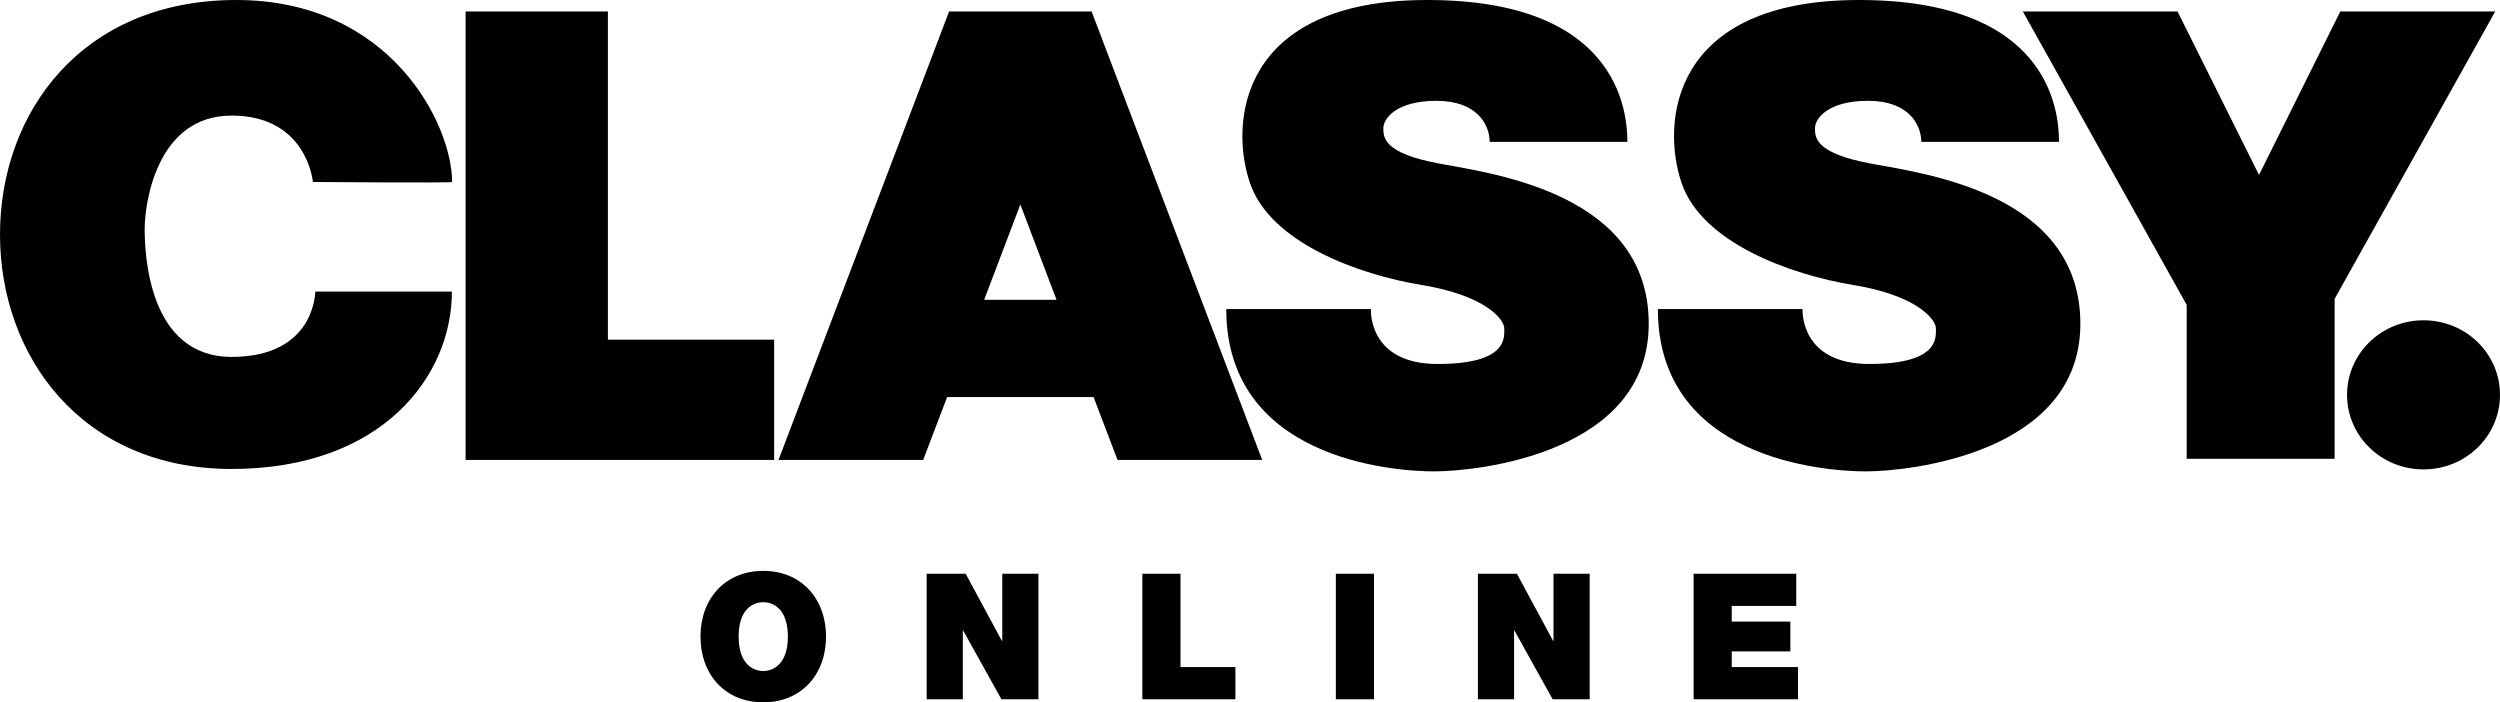
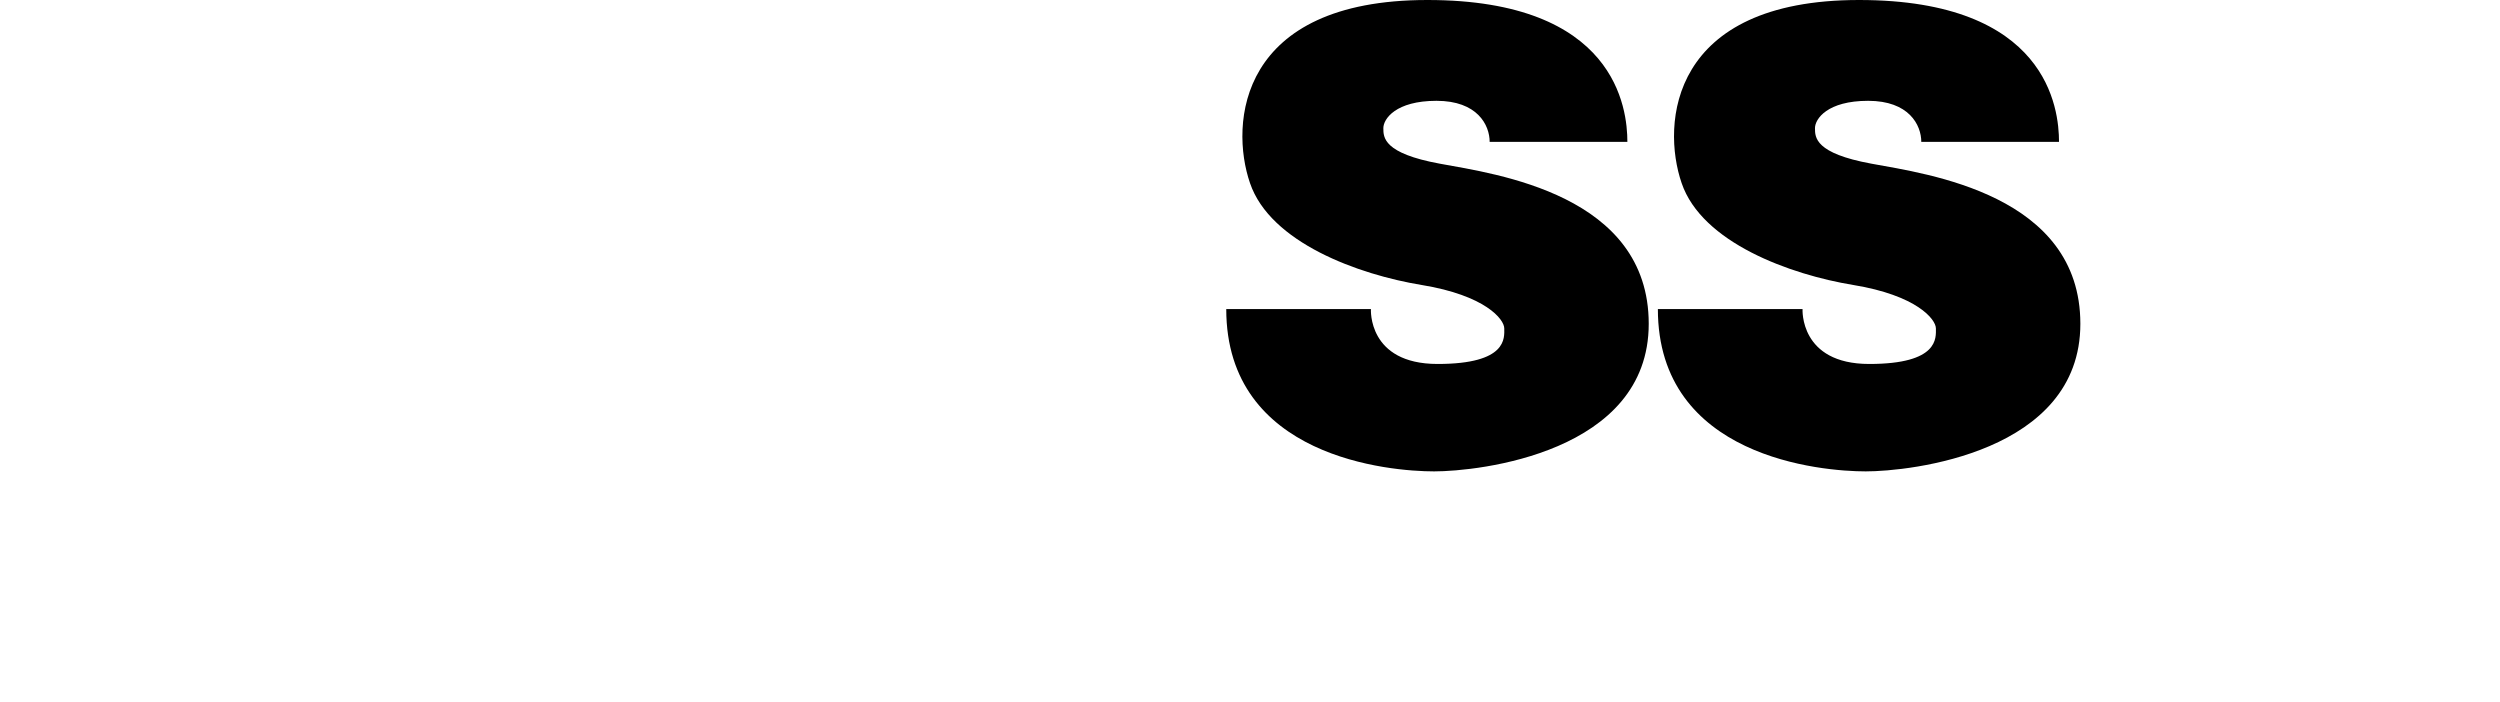
<svg xmlns="http://www.w3.org/2000/svg" fill="none" height="84" width="299">
-   <path fill="#000" d="M72.704 40.628V1.372H55.688v53.634h36.9V40.628H72.703zM37.447 21.765s16.625.132 16.625 0C54.072 14.932 46.776 0 28.248 0 9.72 0 0 13.534 0 28.044s9.72 28.044 27.7 28.044c17.981 0 26.346-11.08 26.346-21.211H37.707s0 7.809-10.006 7.809c-10.007 0-10.398-12.452-10.398-15.328 0-2.876 1.355-13.534 10.398-13.534 9.042 0 9.72 7.941 9.72 7.941m80.287 14.088l4.326-11.397 4.326 11.397h-8.678.026zm15.948 19.153h17.303L130.555 1.372h-17.042L93.109 55.006h17.303l2.866-7.519h17.512l2.866 7.52z" />
  <path fill="#000" d="M178.139 16.964h16.495c0-3.958-1.355-16.964-23.922-16.964S147.05 14.774 149.5 21.897c2.423 7.123 12.977 10.949 20.534 12.188 7.584 1.24 9.877 4.09 9.877 5.198 0 1.108.417 4.247-7.974 4.247s-7.974-6.569-7.974-6.569H146.66c0 17.782 19.596 19.417 24.86 19.417 5.264 0 25.668-2.19 25.668-17.65 0-15.46-18.241-17.913-24.991-19.153-6.749-1.24-6.749-3.14-6.749-4.247 0-1.108 1.485-3.271 6.358-3.271 4.873 0 6.359 2.875 6.359 4.933m51.597-.026h16.495c0-3.958-1.355-16.964-23.922-16.964s-23.662 14.774-21.212 21.897c2.423 7.123 12.977 10.949 20.534 12.188 7.557 1.24 9.877 4.09 9.877 5.198 0 1.108.39 4.247-7.974 4.247-8.365 0-7.975-6.569-7.975-6.569h-17.303c0 17.782 19.597 19.417 24.861 19.417 5.263 0 25.668-2.19 25.668-17.65 0-15.46-18.242-17.913-24.991-19.153-6.749-1.24-6.749-3.14-6.749-4.247 0-1.108 1.485-3.271 6.358-3.271 4.873 0 6.359 2.875 6.359 4.933" />
-   <path fill="#000" d="M298.427 1.372h-18.528l-9.72 19.549-9.746-19.55h-18.502l19.596 35.089v18.414h17.694V35.747l19.206-34.375z" />
-   <path fill="#000" d="M280.707 47.224c0 4.933 4.091 8.917 9.146 8.917 5.056 0 9.147-3.984 9.147-8.917 0-4.934-4.091-8.917-9.147-8.917-5.055 0-9.146 3.983-9.146 8.917zM202.556 83.63h12.482v-3.85h-7.922v-1.873h7.01v-3.562h-7.01v-1.873h7.714V68.62h-12.274v15.012zm-25.798 0h4.325v-8.204h.053l4.56 8.205h4.43V68.619H185.8v8.02h-.052l-4.326-8.02h-4.664v15.012zm-16.991 0h4.561V68.62h-4.561v15.01zm-23.14 0h11.127v-3.85h-6.567V68.62h-4.56v15.012zm-25.798 0h4.325v-8.204h.052l4.561 8.205h4.43V68.619h-4.326v8.02h-.052l-4.326-8.02h-4.664v15.012zm-22.49-7.492c0-3.35 1.773-4.115 2.945-4.115 1.173 0 2.945.765 2.945 4.115s-1.798 4.116-2.945 4.116c-1.146 0-2.944-.765-2.944-4.116zm-4.56 0c0 4.59 2.997 7.862 7.505 7.862 4.509 0 7.505-3.271 7.505-7.862 0-4.59-2.996-7.862-7.505-7.862-4.508 0-7.505 3.272-7.505 7.862z" />
</svg>